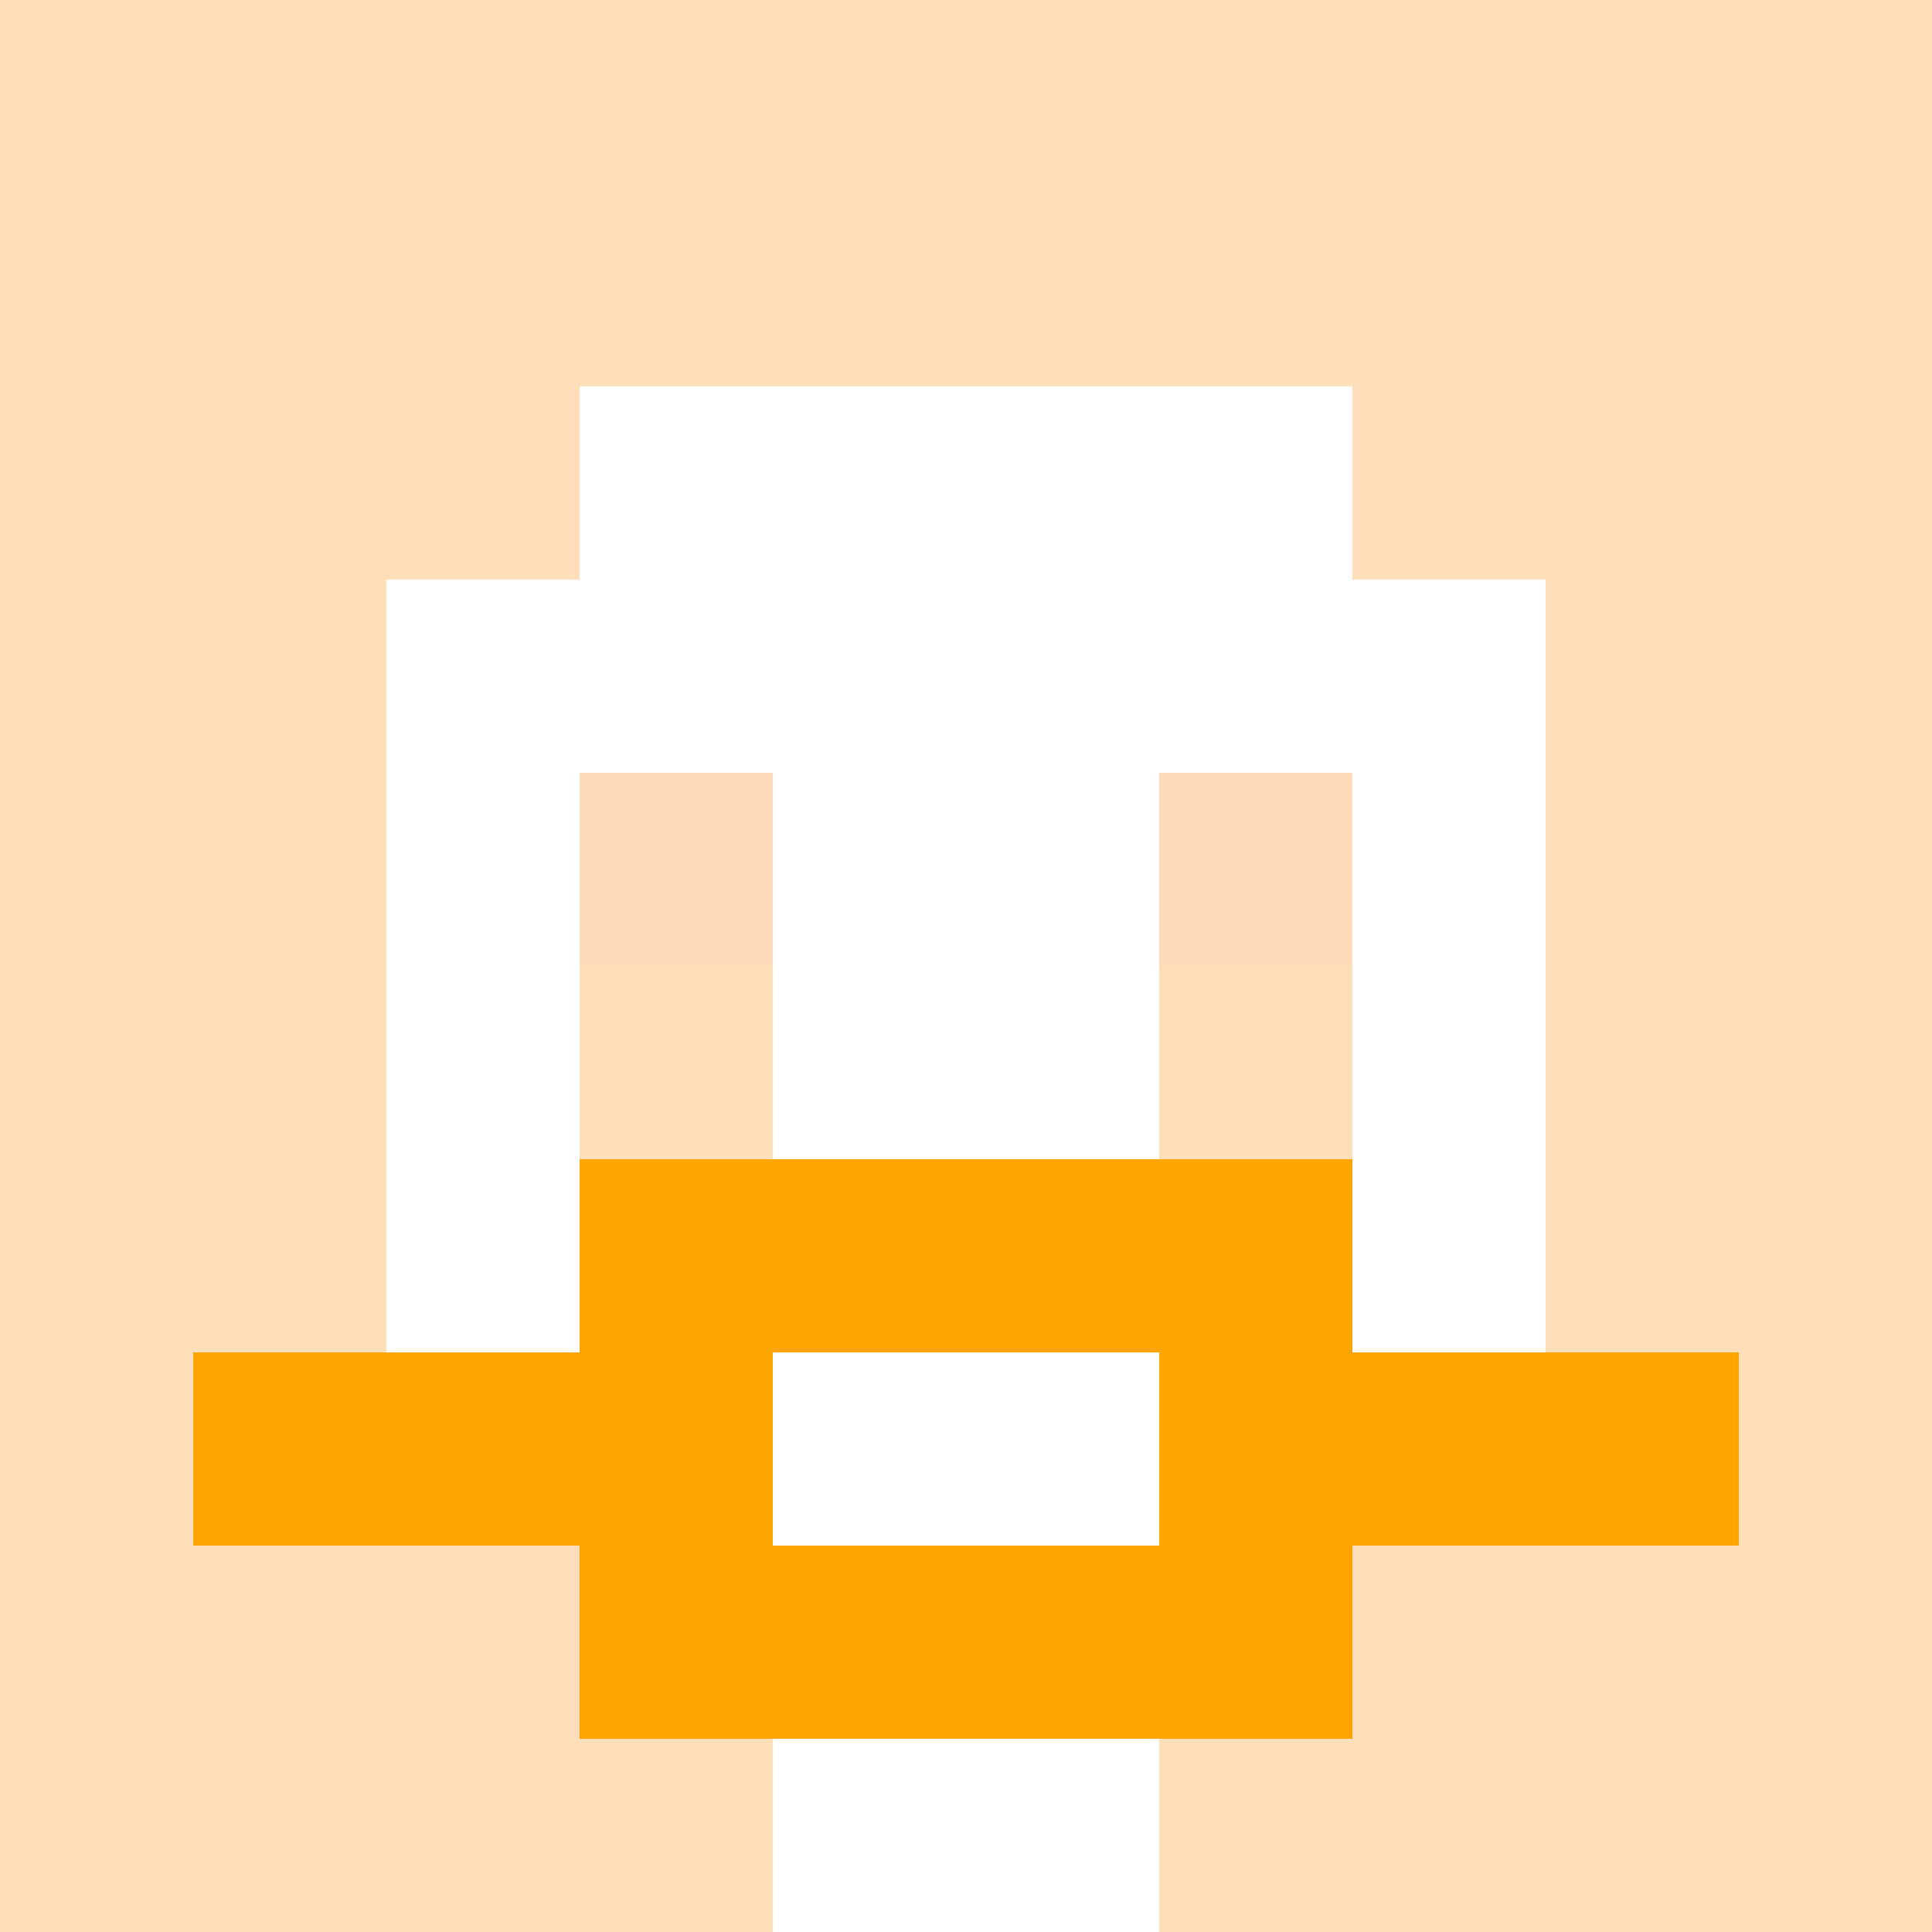
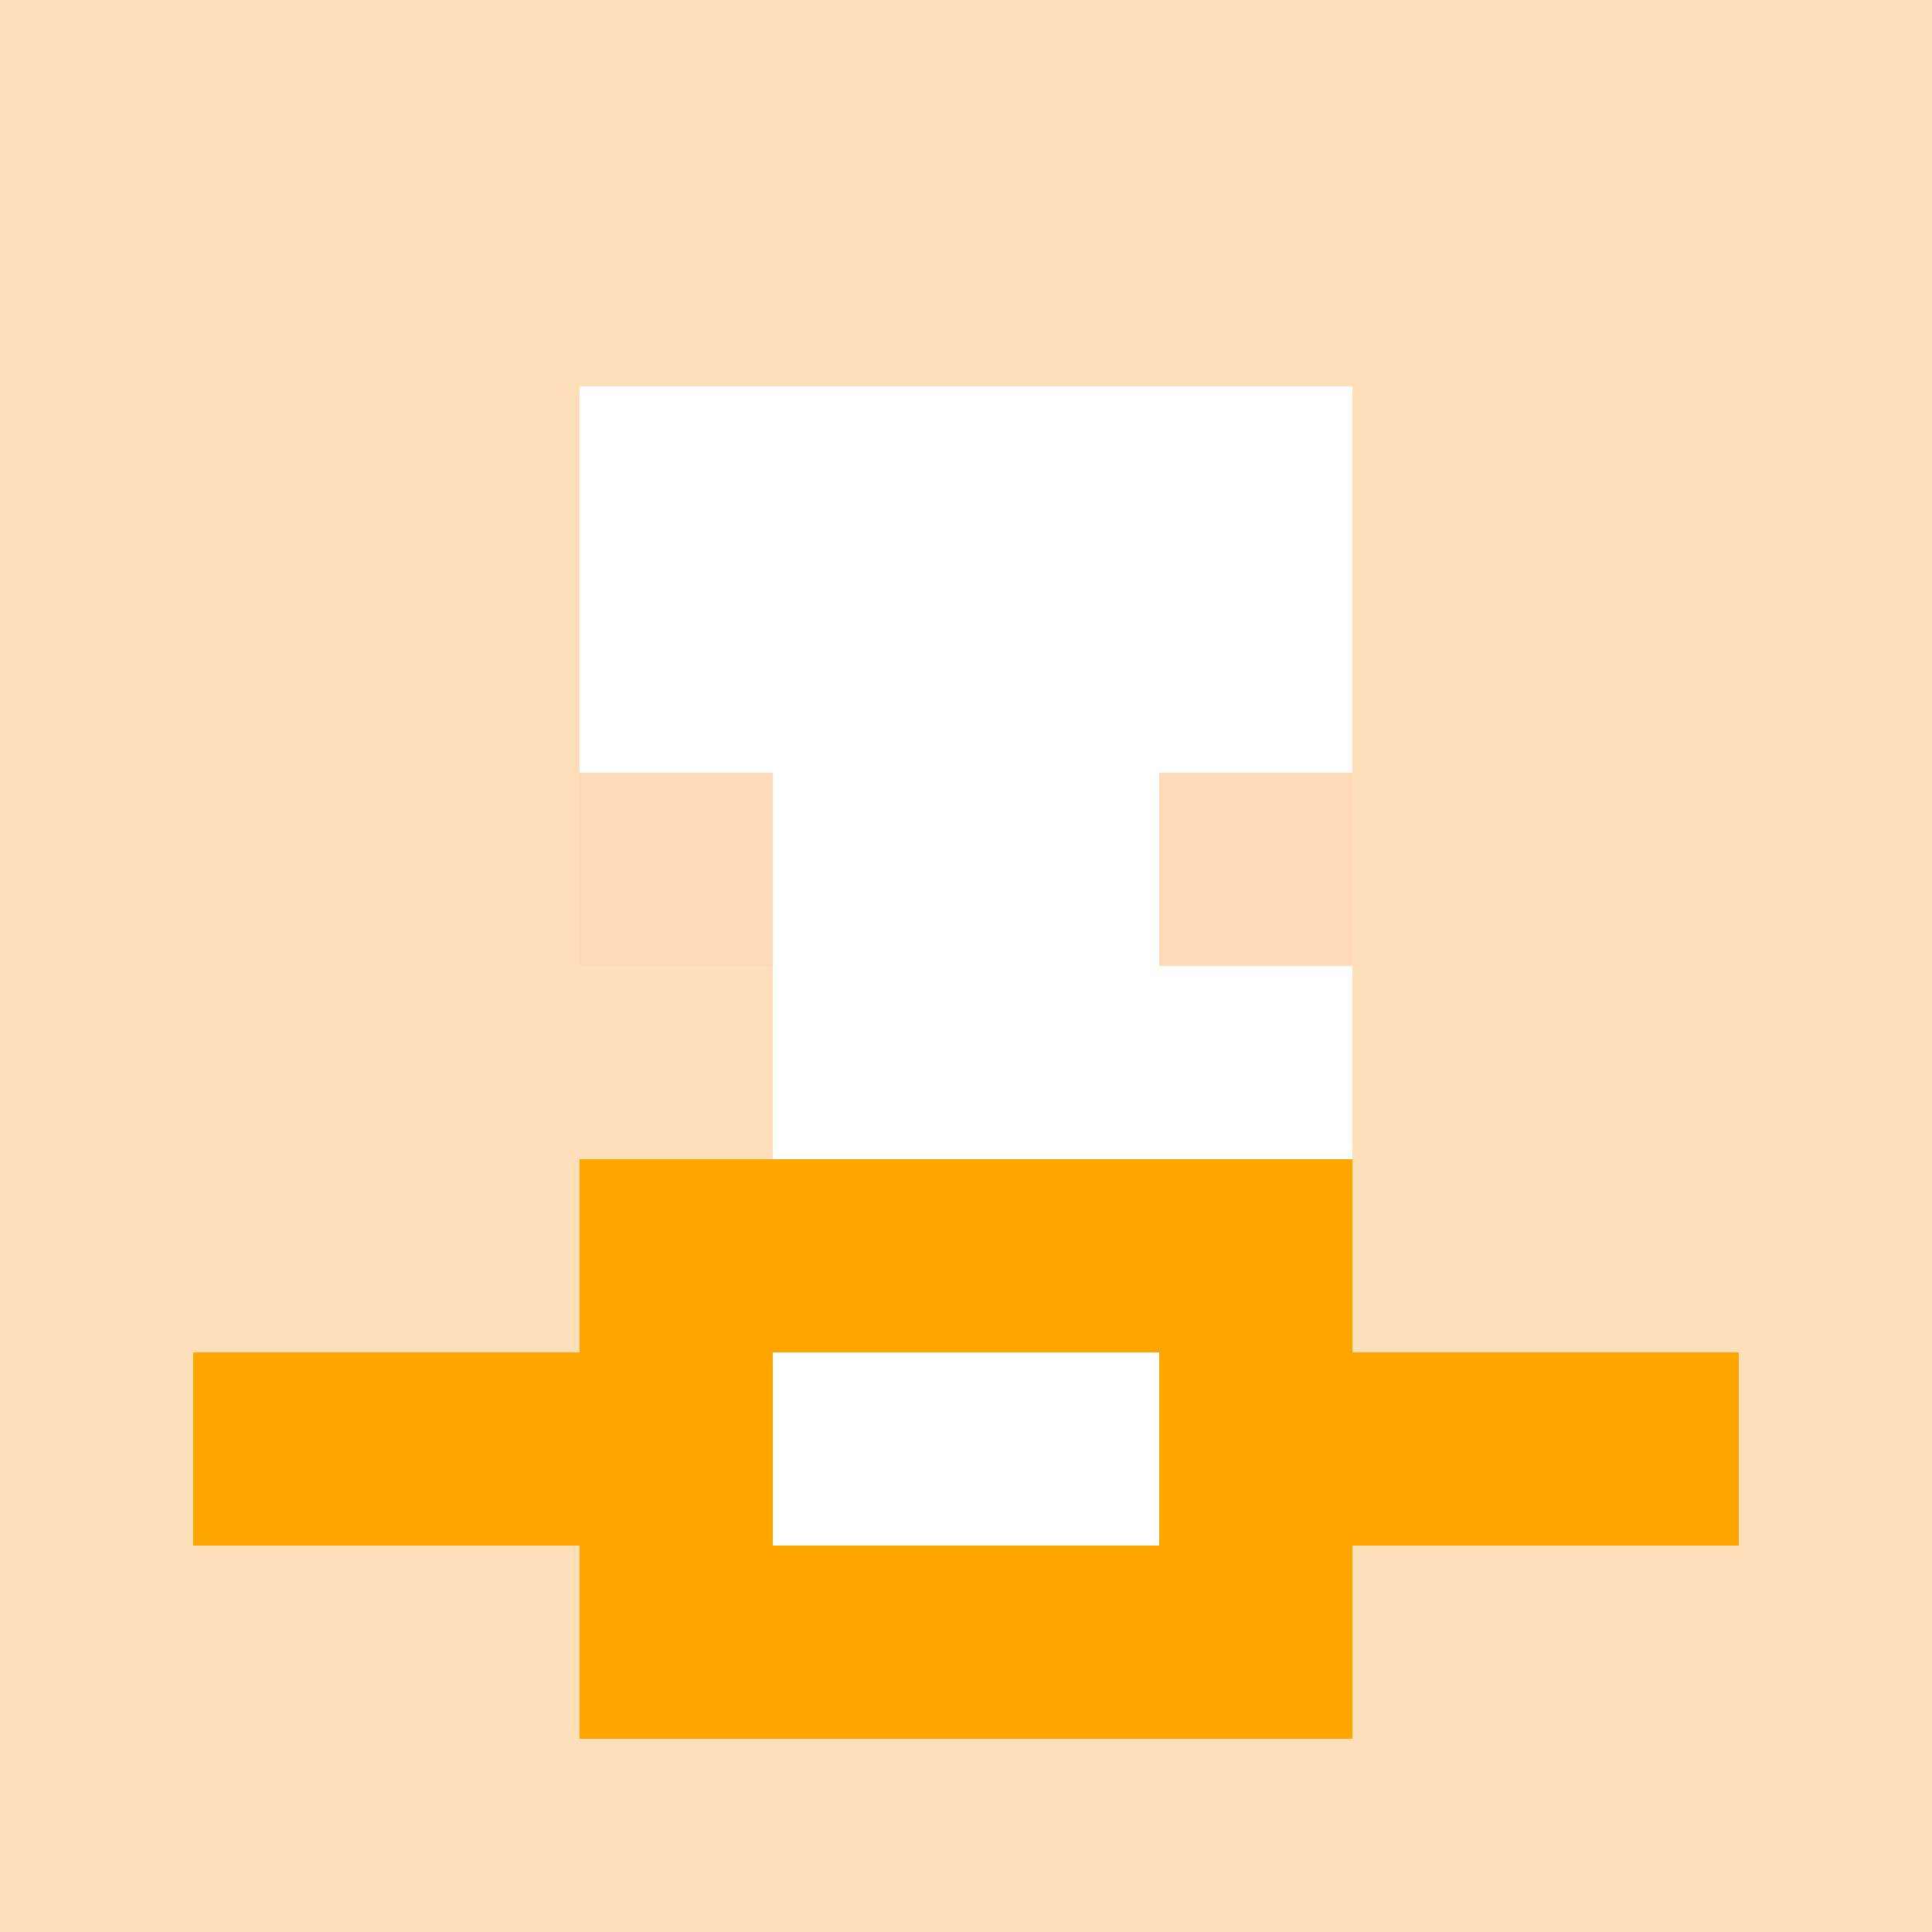
<svg xmlns="http://www.w3.org/2000/svg" version="1.1" width="600" height="600" viewBox="0 0 966 966">
  <title>'goose-pfp-classic' by Dmitri Cherniak</title>
  <desc>The Goose Is Loose</desc>
-   <rect width="100%" height="100%" fill="#7272cc" />
  <g>
    <g id="0-0">
      <rect x="0" y="0" height="966" width="966" fill="#FFDFBA" />
      <g>
        <rect id="0-0-3-2-4-7" x="289.8" y="193.2" width="386.4" height="676.2" fill="#FFFFFF" />
-         <rect id="0-0-2-3-6-5" x="193.2" y="289.8" width="579.6" height="483" fill="#FFFFFF" />
-         <rect id="0-0-4-8-2-2" x="386.4" y="772.8" width="193.2" height="193.2" fill="#FFFFFF" />
        <rect id="0-0-1-7-8-1" x="96.6" y="676.2" width="772.8" height="96.6" fill="#FFA500" />
        <rect id="0-0-3-6-4-3" x="289.8" y="579.6" width="386.4" height="289.8" fill="#FFA500" />
        <rect id="0-0-4-7-2-1" x="386.4" y="676.2" width="193.2" height="96.6" fill="#FFFFFF" />
        <rect id="0-0-3-4-1-1" x="289.8" y="386.4" width="96.6" height="96.6" fill="#FFDAB9" />
        <rect id="0-0-6-4-1-1" x="579.6" y="386.4" width="96.6" height="96.6" fill="#FFDAB9" />
        <rect id="0-0-3-5-1-1" x="289.8" y="483" width="96.6" height="96.6" fill="#FFDFBA" />
-         <rect id="0-0-6-5-1-1" x="579.6" y="483" width="96.6" height="96.6" fill="#FFDFBA" />
      </g>
    </g>
  </g>
</svg>